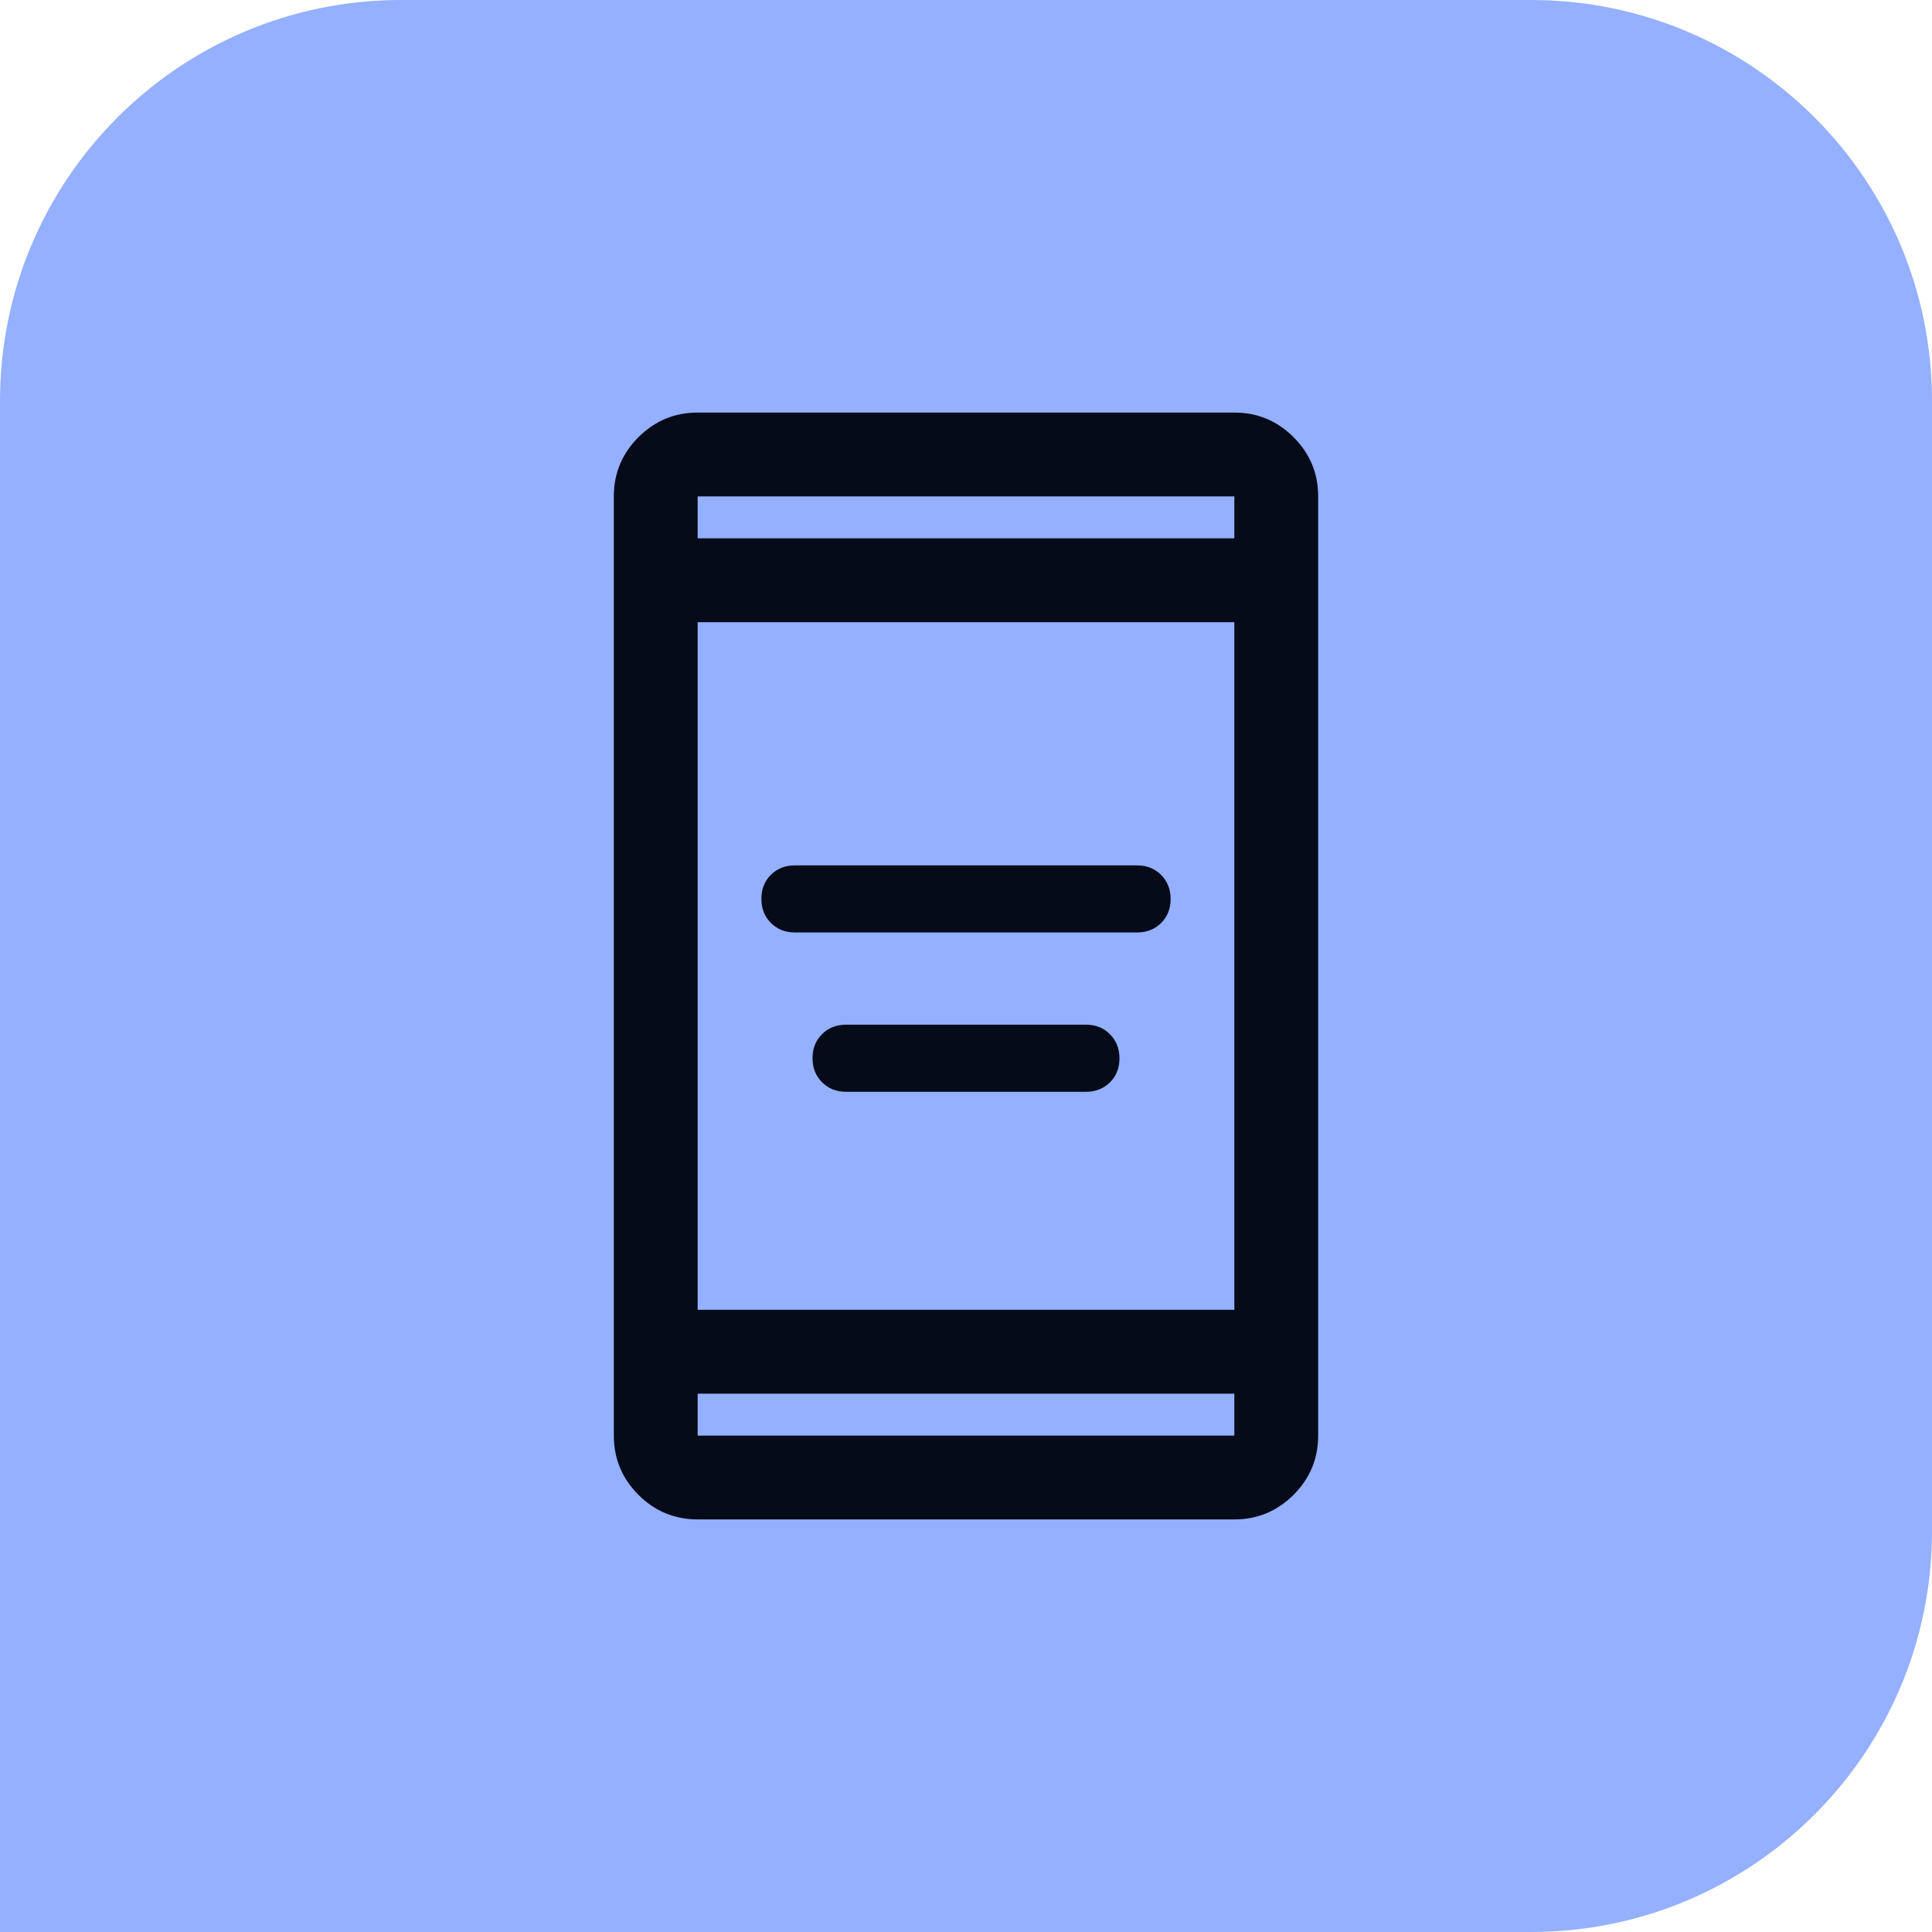
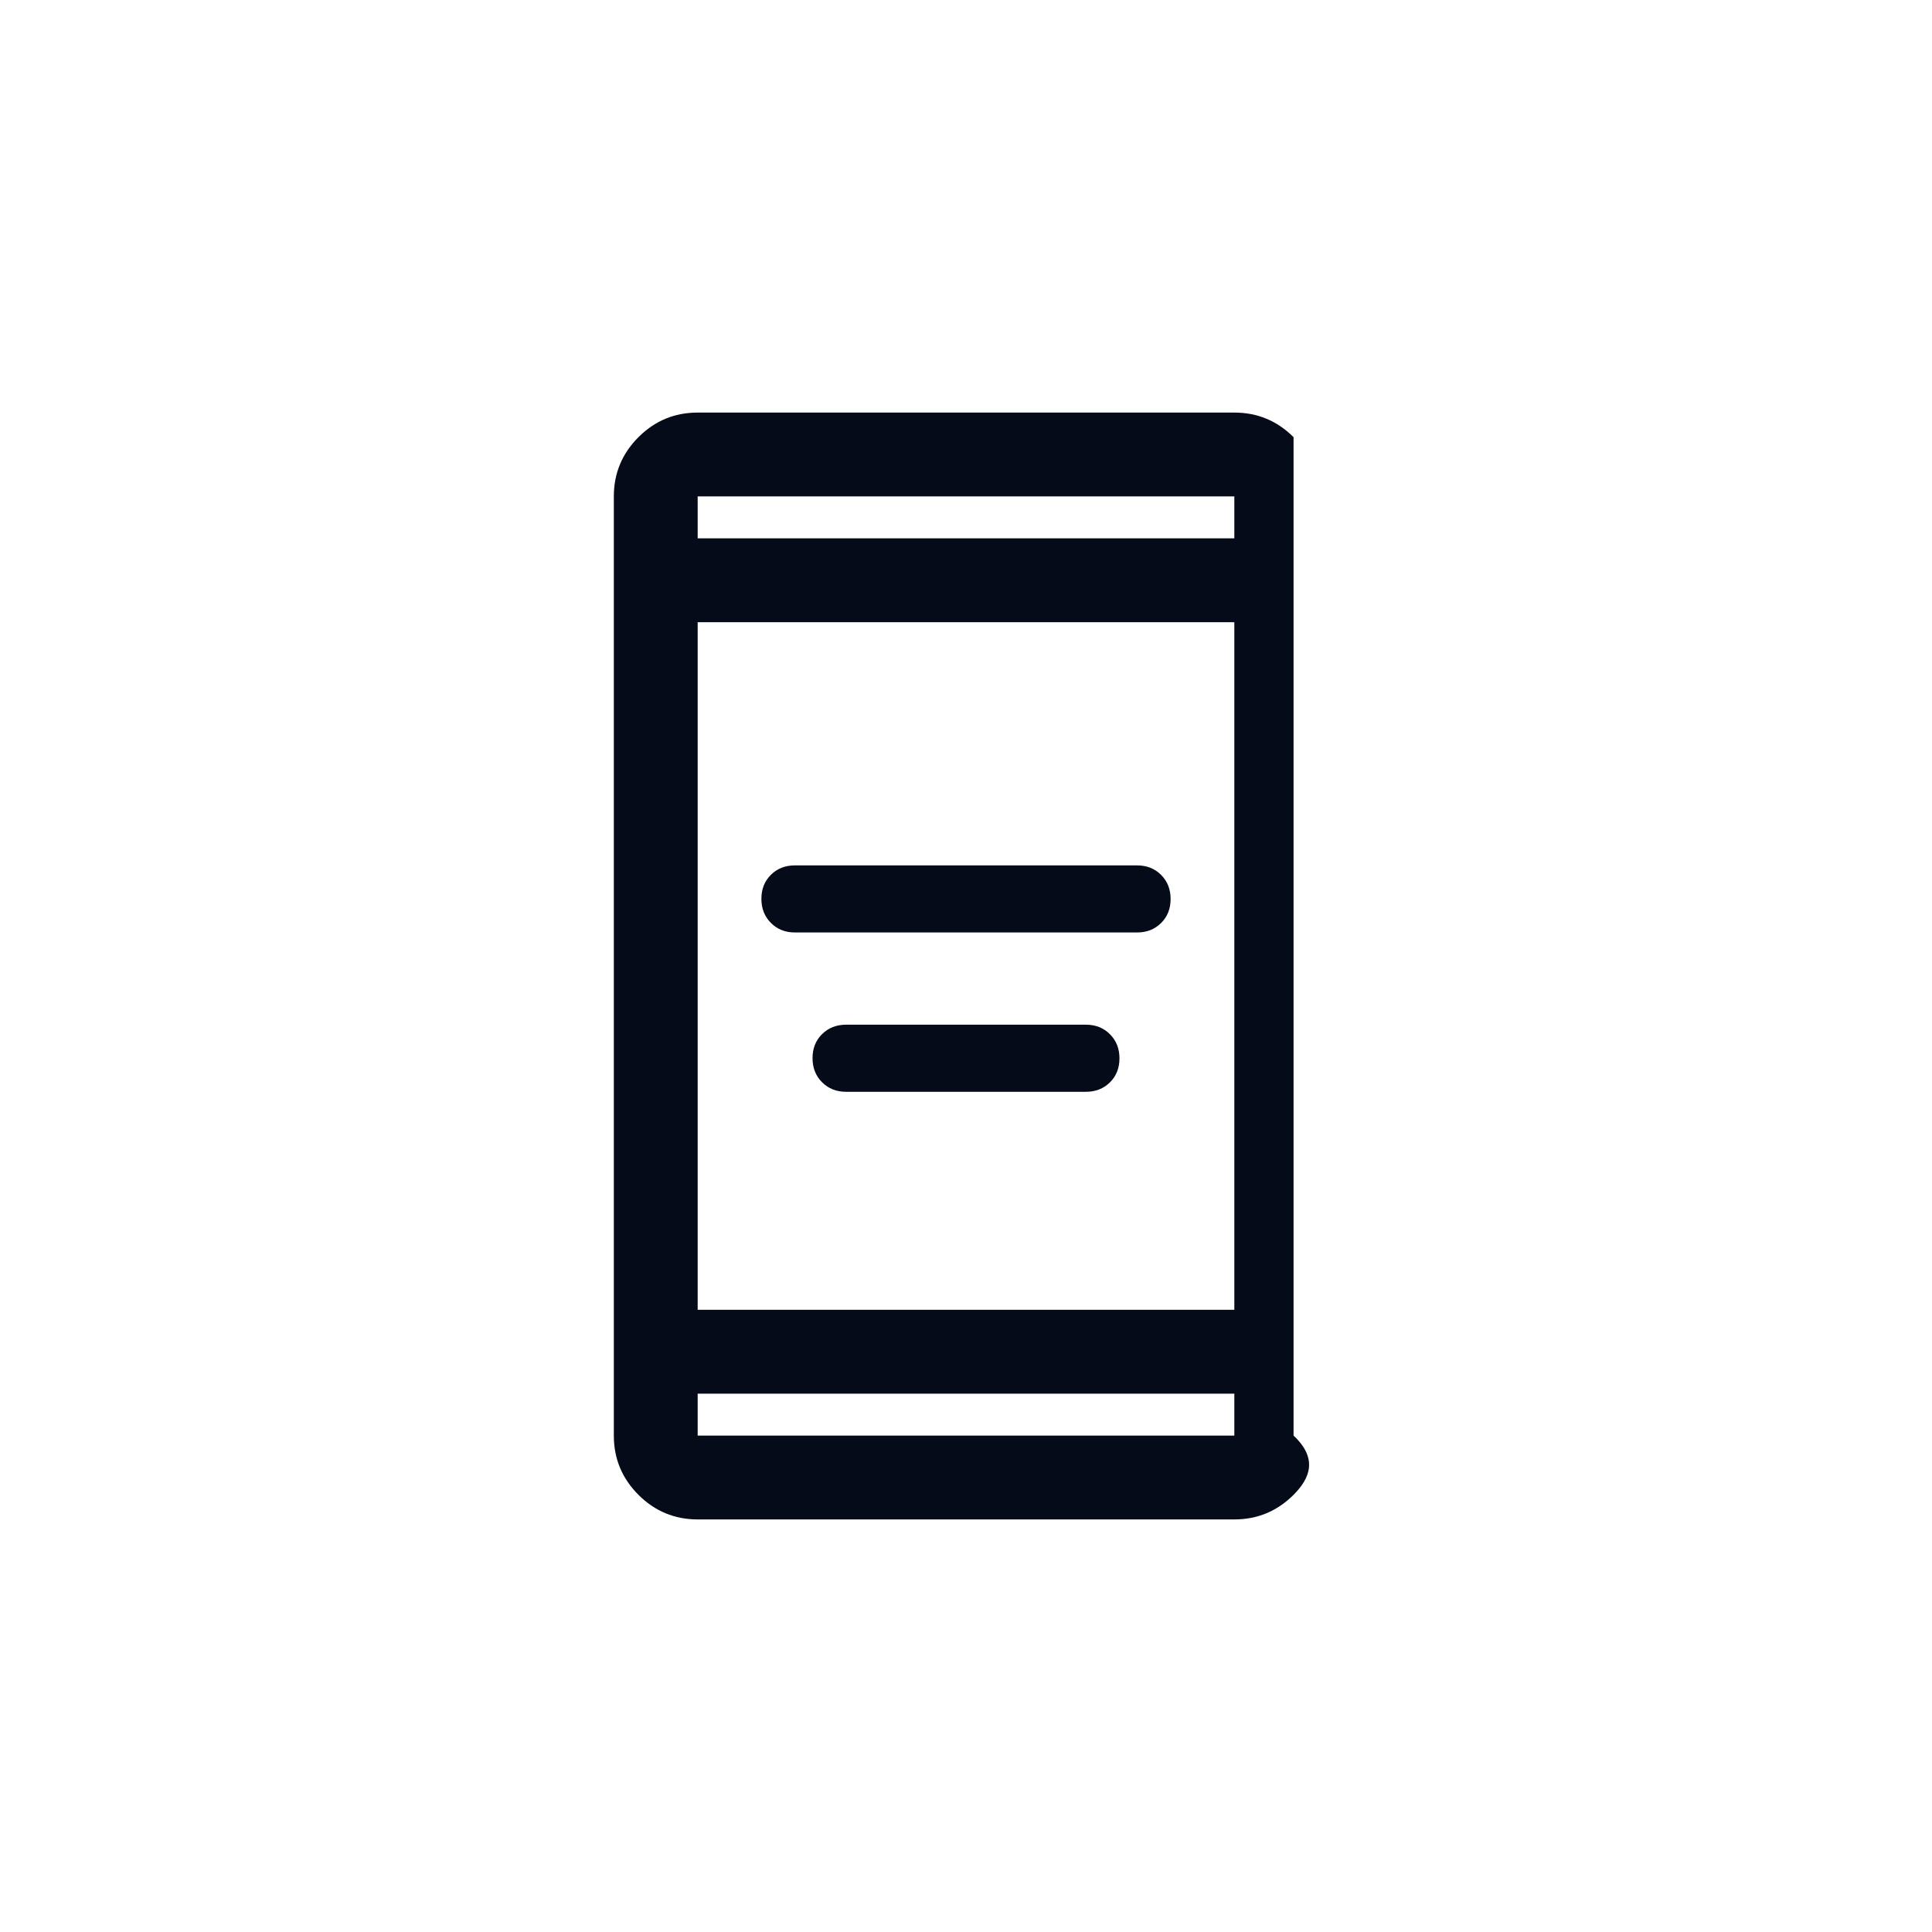
<svg xmlns="http://www.w3.org/2000/svg" width="53" height="53" viewBox="0 0 53 53" fill="none">
-   <path d="M0 11C0 4.925 4.925 0 11 0L42 0C48.075 0 53 4.925 53 11V42C53 48.075 48.075 53 42 53H0L0 11Z" fill="#94B0FF" />
  <mask id="mask0_321_858" style="mask-type:alpha" maskUnits="userSpaceOnUse" x="9" y="9" width="35" height="35">
    <rect x="9.938" y="9.938" width="33.125" height="33.125" fill="#D9D9D9" />
  </mask>
  <g mask="url(#mask0_321_858)">
-     <path d="M21.807 25.58C21.541 25.58 21.322 25.493 21.148 25.318C20.974 25.144 20.887 24.924 20.887 24.657C20.887 24.39 20.974 24.171 21.148 23.998C21.322 23.826 21.541 23.74 21.807 23.74H31.193C31.459 23.74 31.678 23.827 31.852 24.001C32.026 24.175 32.113 24.396 32.113 24.662C32.113 24.929 32.026 25.148 31.852 25.321C31.678 25.494 31.459 25.58 31.193 25.58H21.807ZM23.21 29.951C22.945 29.951 22.725 29.863 22.551 29.689C22.377 29.515 22.29 29.294 22.29 29.028C22.29 28.761 22.377 28.542 22.551 28.369C22.725 28.197 22.945 28.11 23.21 28.11H29.79C30.055 28.11 30.275 28.197 30.449 28.372C30.623 28.546 30.71 28.767 30.71 29.033C30.71 29.3 30.623 29.519 30.449 29.692C30.275 29.864 30.055 29.951 29.79 29.951H23.21ZM19.139 41.682C18.506 41.682 17.965 41.457 17.514 41.007C17.064 40.556 16.839 40.015 16.839 39.382V13.618C16.839 12.985 17.064 12.444 17.514 11.993C17.965 11.543 18.506 11.318 19.139 11.318H33.861C34.494 11.318 35.035 11.543 35.486 11.993C35.936 12.444 36.161 12.985 36.161 13.618V39.382C36.161 40.015 35.936 40.556 35.486 41.007C35.035 41.457 34.494 41.682 33.861 41.682H19.139ZM19.139 35.931H33.861V17.069H19.139V35.931ZM19.139 38.232V39.382H33.861V38.232H19.139ZM19.139 14.768H33.861V13.618H19.139V14.768Z" fill="#050B19" />
+     <path d="M21.807 25.58C21.541 25.58 21.322 25.493 21.148 25.318C20.974 25.144 20.887 24.924 20.887 24.657C20.887 24.39 20.974 24.171 21.148 23.998C21.322 23.826 21.541 23.74 21.807 23.74H31.193C31.459 23.74 31.678 23.827 31.852 24.001C32.026 24.175 32.113 24.396 32.113 24.662C32.113 24.929 32.026 25.148 31.852 25.321C31.678 25.494 31.459 25.58 31.193 25.58H21.807ZM23.21 29.951C22.945 29.951 22.725 29.863 22.551 29.689C22.377 29.515 22.29 29.294 22.29 29.028C22.29 28.761 22.377 28.542 22.551 28.369C22.725 28.197 22.945 28.11 23.21 28.11H29.79C30.055 28.11 30.275 28.197 30.449 28.372C30.623 28.546 30.71 28.767 30.71 29.033C30.71 29.3 30.623 29.519 30.449 29.692C30.275 29.864 30.055 29.951 29.79 29.951H23.21ZM19.139 41.682C18.506 41.682 17.965 41.457 17.514 41.007C17.064 40.556 16.839 40.015 16.839 39.382V13.618C16.839 12.985 17.064 12.444 17.514 11.993C17.965 11.543 18.506 11.318 19.139 11.318H33.861C34.494 11.318 35.035 11.543 35.486 11.993V39.382C36.161 40.015 35.936 40.556 35.486 41.007C35.035 41.457 34.494 41.682 33.861 41.682H19.139ZM19.139 35.931H33.861V17.069H19.139V35.931ZM19.139 38.232V39.382H33.861V38.232H19.139ZM19.139 14.768H33.861V13.618H19.139V14.768Z" fill="#050B19" />
  </g>
</svg>